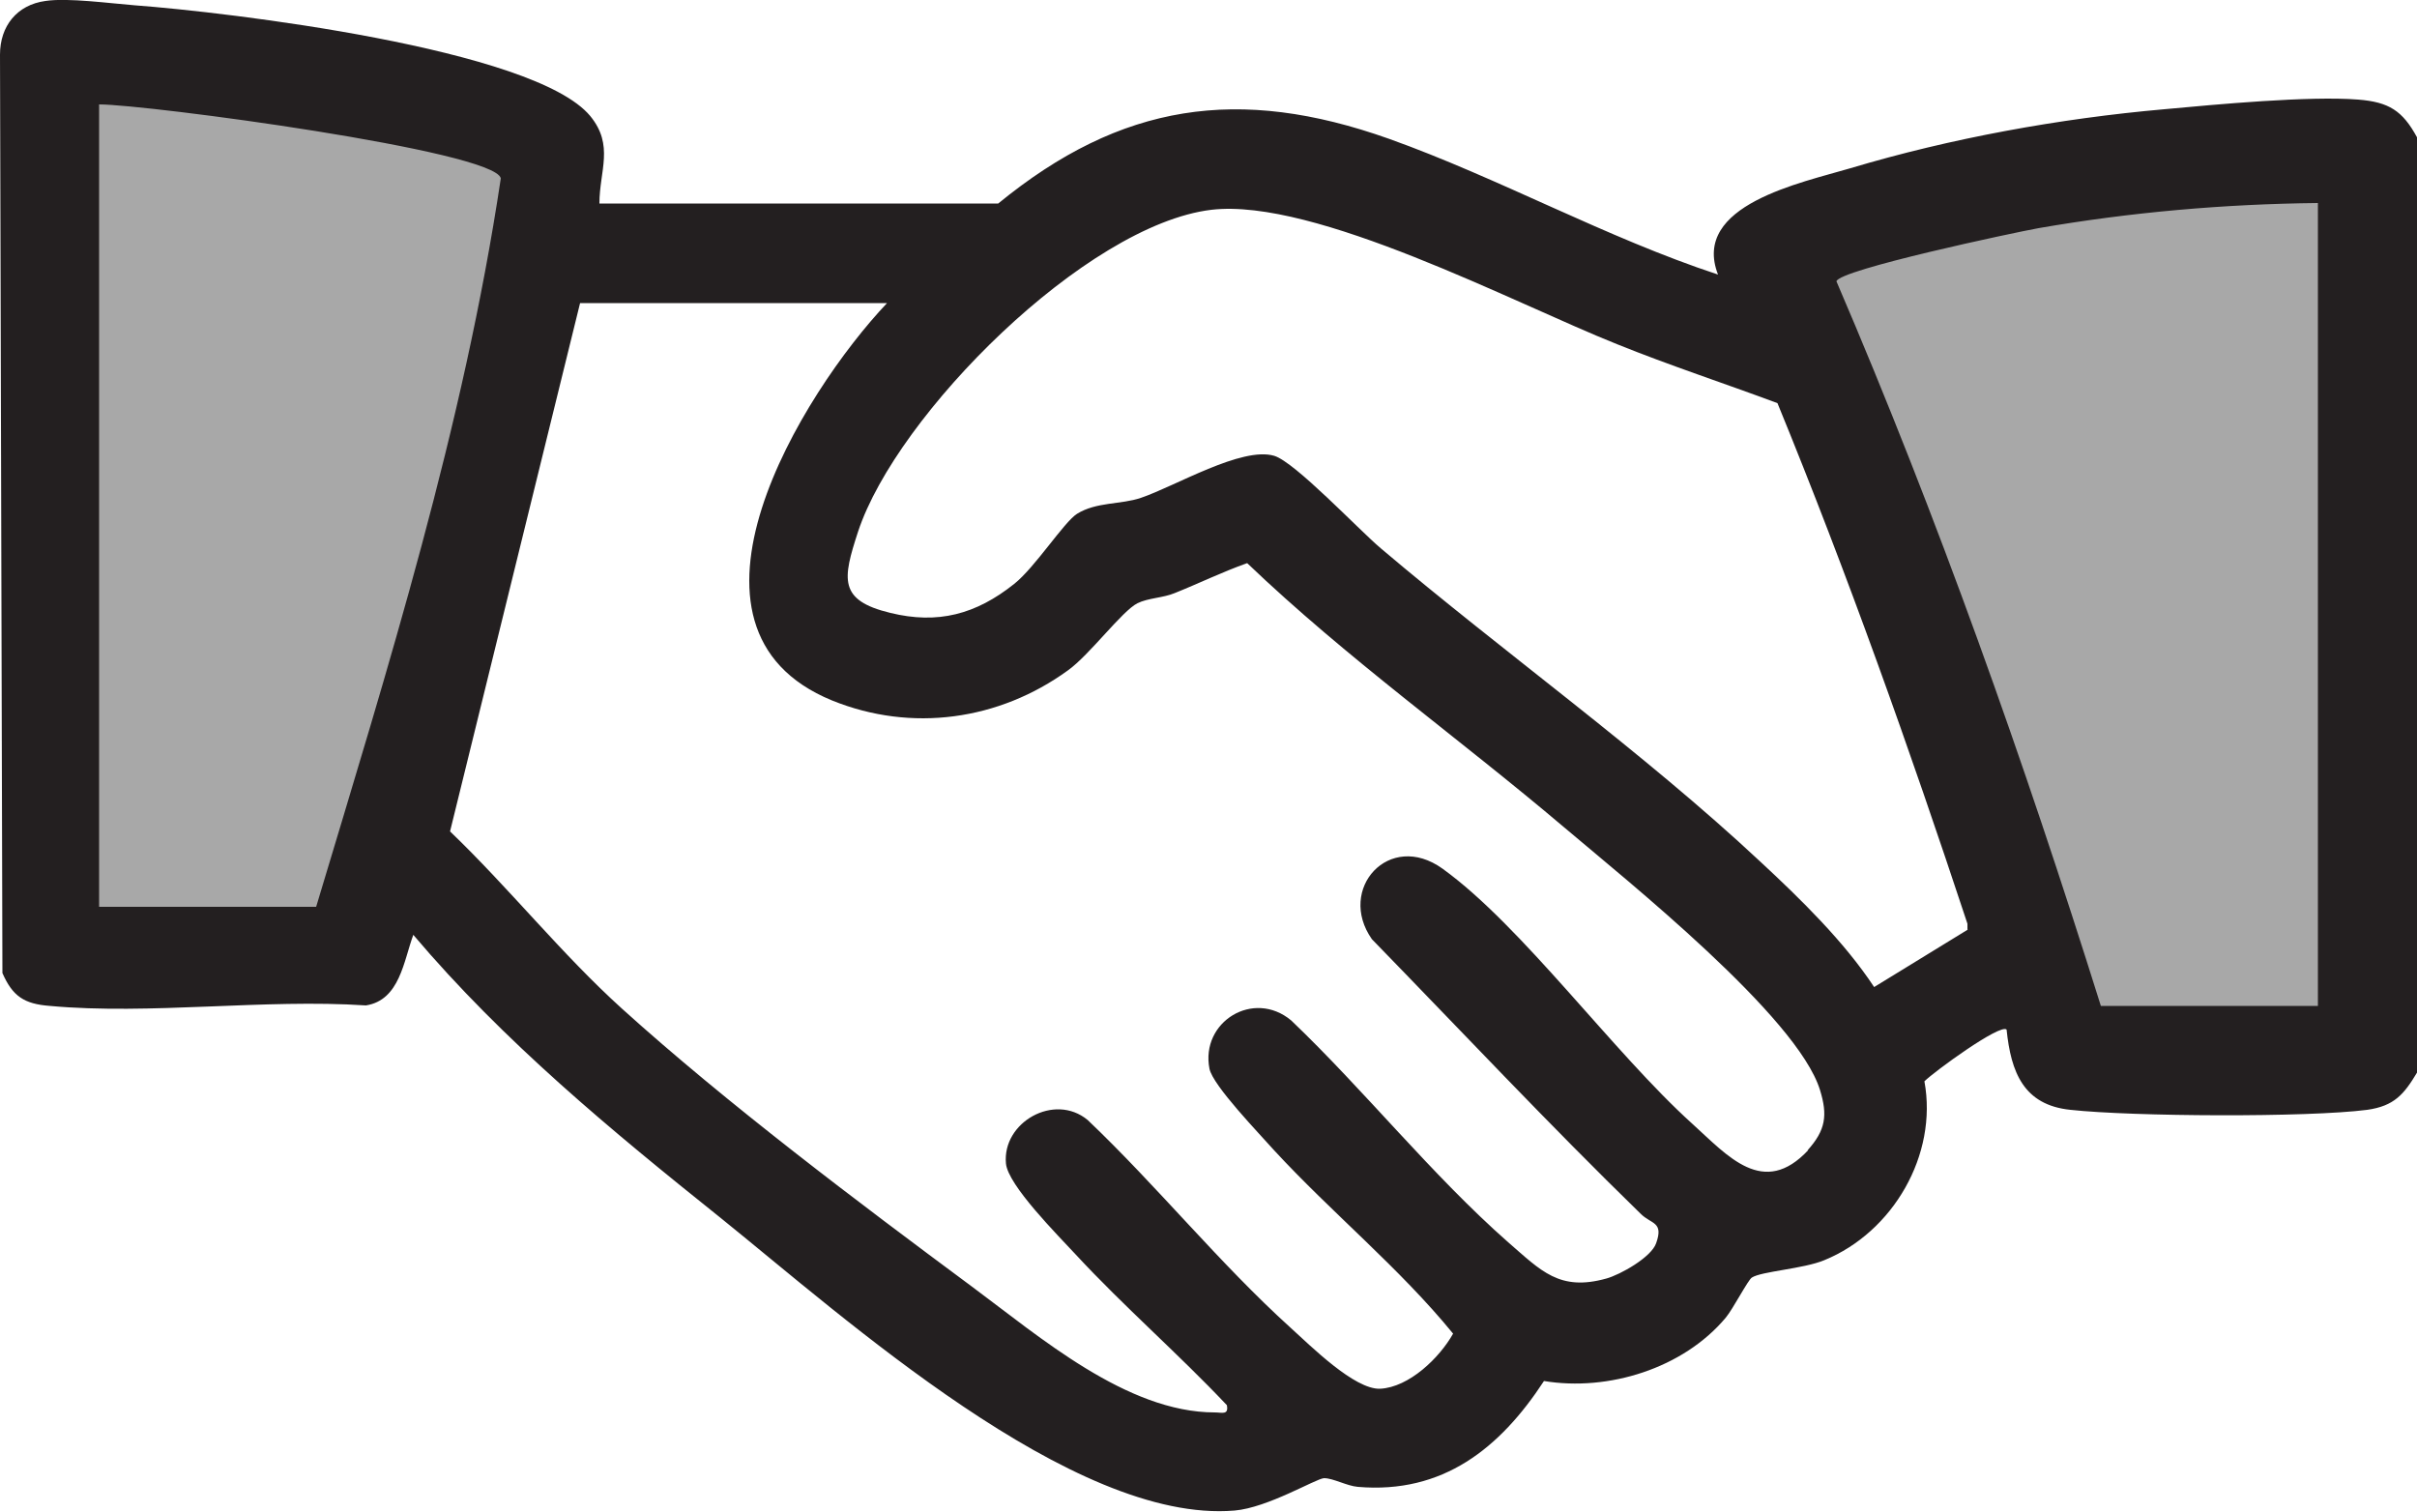
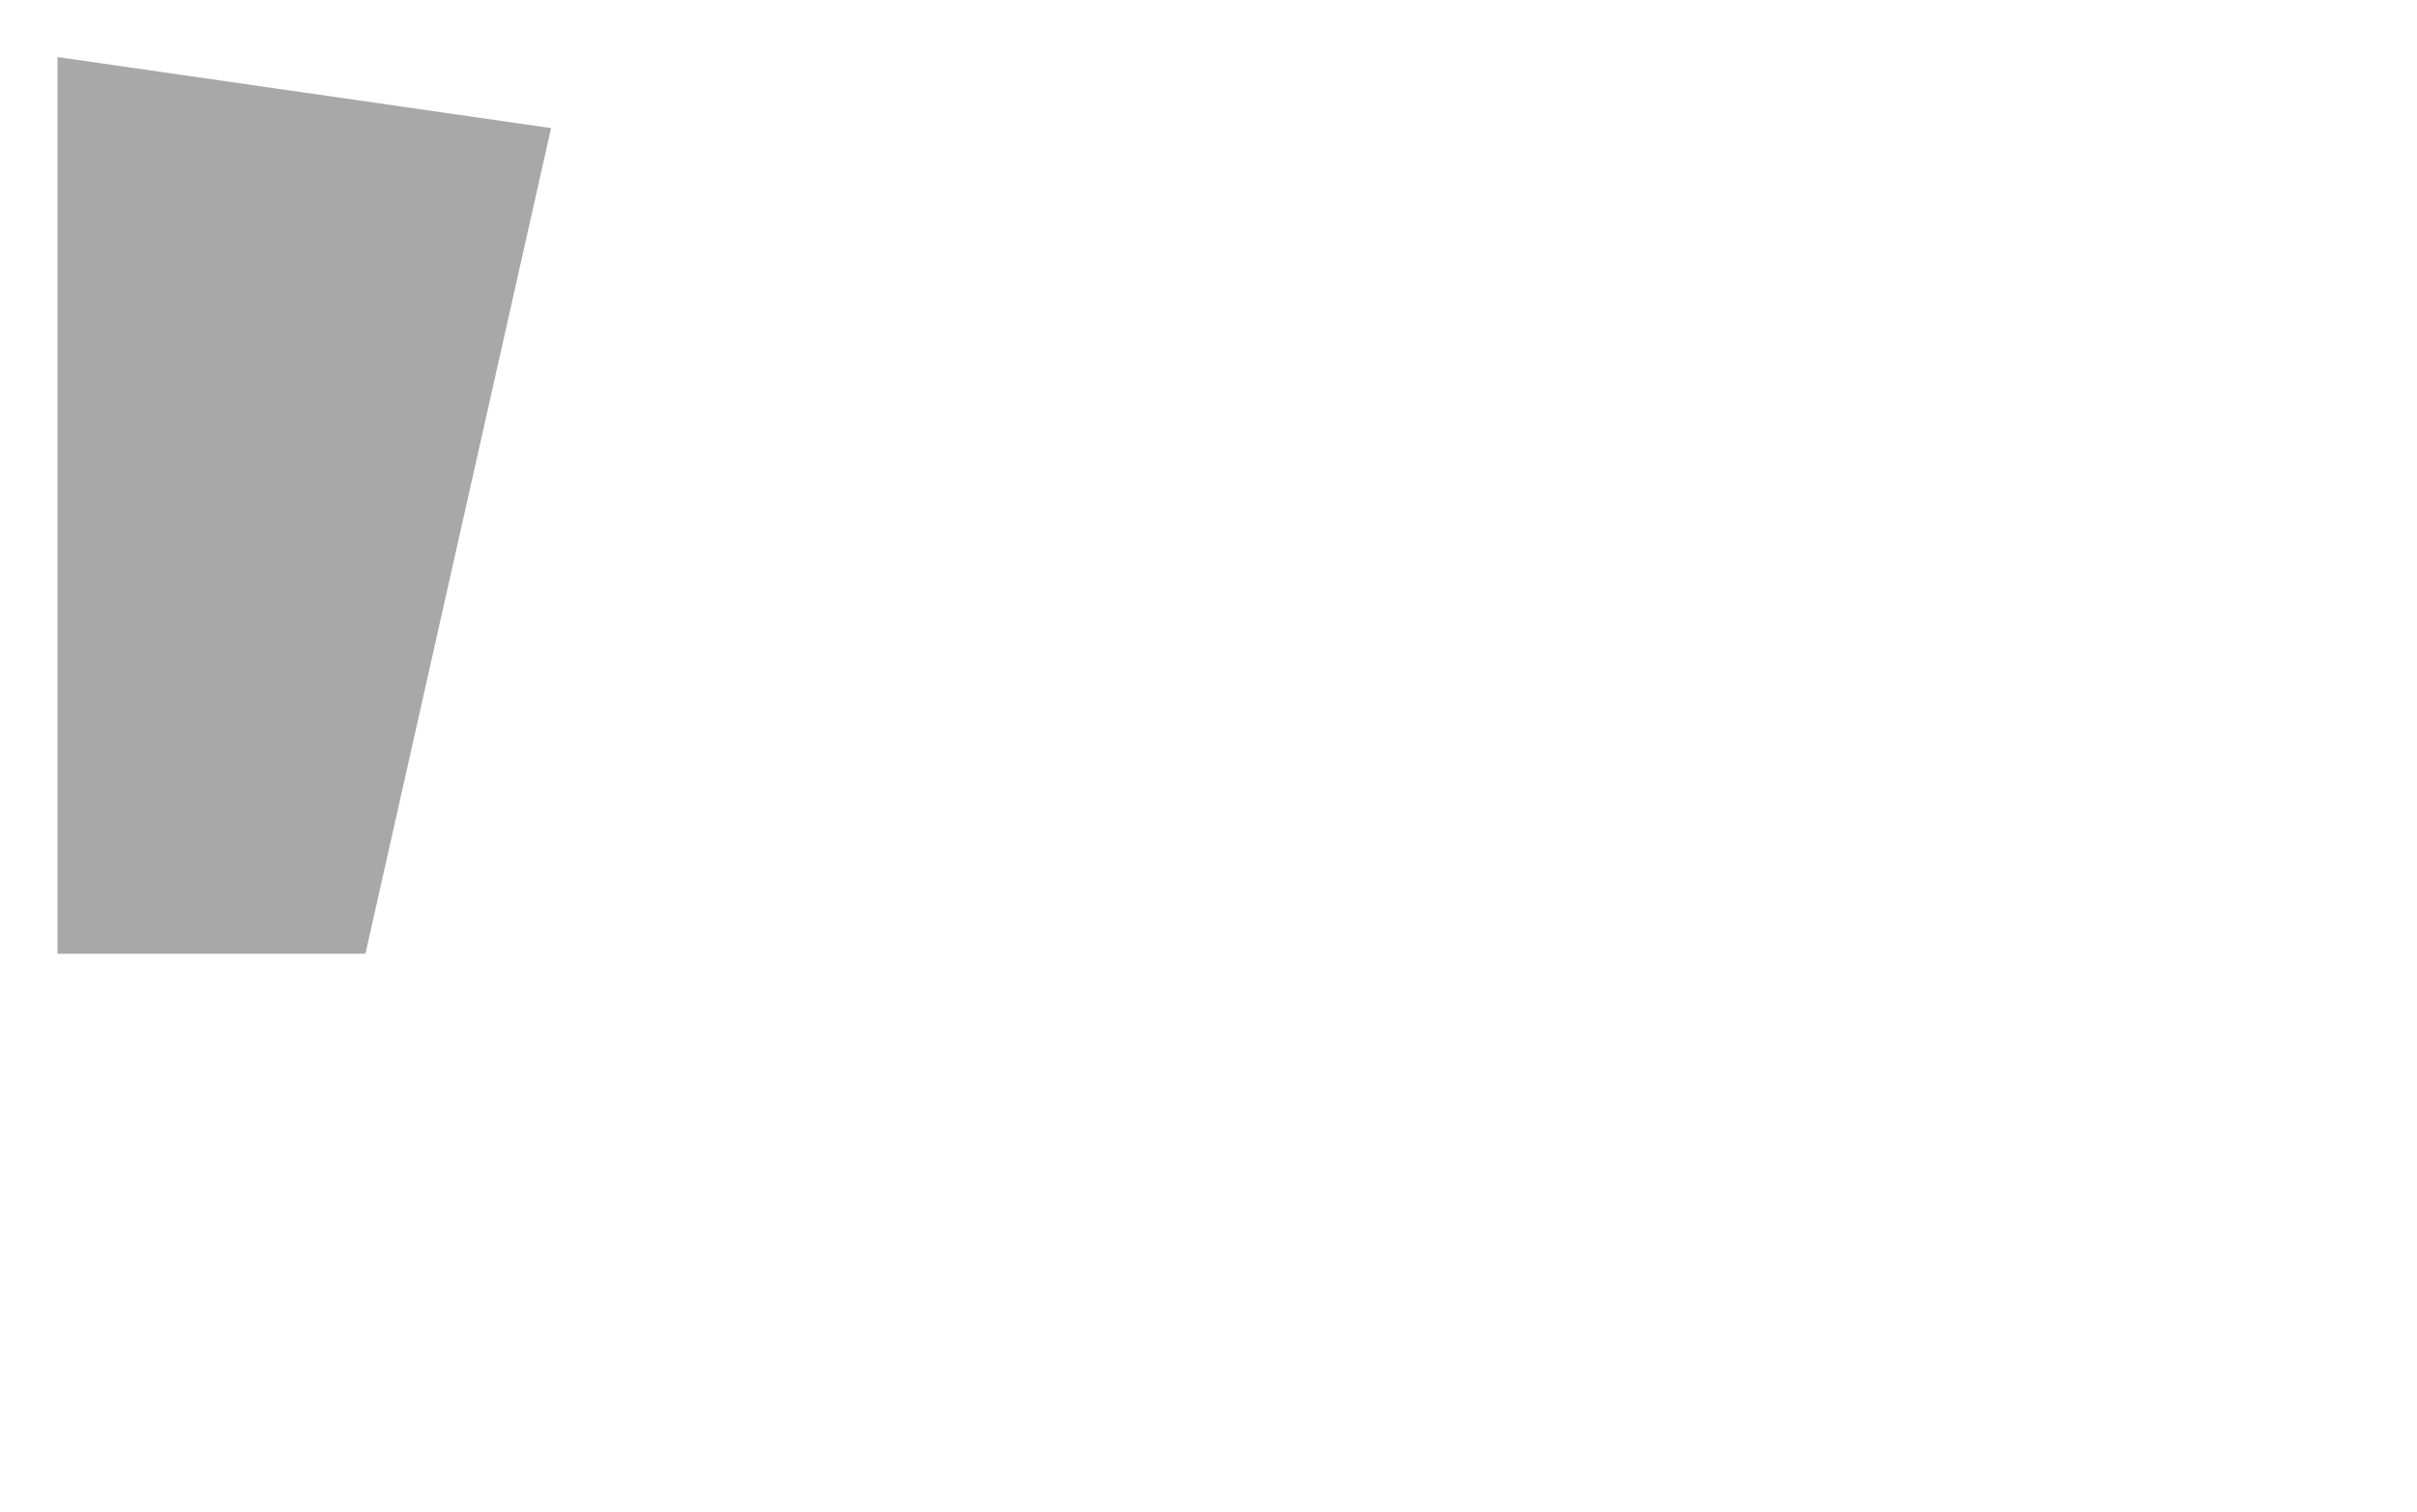
<svg xmlns="http://www.w3.org/2000/svg" id="Layer_2" data-name="Layer 2" viewBox="0 0 50 31.27">
  <defs>
    <style>
      .cls-1 {
        fill: #231f20;
      }

      .cls-2 {
        fill: #a8a8a8;
      }
    </style>
  </defs>
  <g id="Layer_1-2" data-name="Layer 1">
    <g>
      <polygon class="cls-2" points="7.56 19.73 1.19 19.73 1.19 1.18 11.4 2.65 7.56 19.73" />
-       <polygon class="cls-2" points="48.54 21.71 43.3 21.93 37.35 5.16 48.38 3.48 48.54 21.71" />
-       <path class="cls-1" d="M48.78,2.06c-1.01-.08-2.93.1-4.01.2-2.16.19-4.42.6-6.49,1.22-1.01.3-3.3.76-2.74,2.2-2.31-.76-4.54-2-6.81-2.81-3.1-1.1-5.54-.74-8.08,1.34h-8.25c0-.68.31-1.2-.19-1.81C11.05,1,4.68.25,2.79.11,2.28.07,1.4-.05.94.02.35.1,0,.54,0,1.13l.05,19c.21.48.45.64.98.68,2.07.19,4.44-.15,6.54-.01.7-.11.78-.92.98-1.46,1.87,2.21,4.1,4.05,6.35,5.85,2.56,2.06,7.3,6.34,10.64,6.06.69-.06,1.68-.66,1.85-.67.19,0,.47.16.7.18,1.76.15,2.94-.8,3.85-2.19,1.33.22,2.88-.26,3.76-1.31.15-.18.46-.78.54-.83.2-.13,1.07-.18,1.5-.36,1.42-.58,2.35-2.18,2.07-3.7.2-.2,1.57-1.2,1.7-1.07.09.88.35,1.56,1.32,1.66,1.28.14,4.9.16,6.14,0,.56-.08.76-.32,1.03-.77V2.84c-.3-.55-.58-.73-1.22-.78ZM6.55,18.76H2.05V2.16c.98,0,8.2.96,8.31,1.53-.77,5.14-2.33,10.11-3.82,15.07ZM37.41,23.79c-.93,1-1.67.12-2.4-.54-1.64-1.48-3.52-4.09-5.17-5.28-1.1-.79-2.19.42-1.46,1.46,1.85,1.9,3.66,3.83,5.56,5.68.22.22.48.16.32.61-.1.29-.74.65-1.03.73-.97.27-1.35-.16-2.03-.75-1.58-1.39-2.97-3.14-4.49-4.59-.78-.65-1.88.03-1.69,1,.07.35,1.04,1.35,1.34,1.69,1.19,1.29,2.59,2.43,3.7,3.79-.28.5-.91,1.11-1.51,1.14-.53.02-1.44-.89-1.85-1.26-1.48-1.34-2.75-2.92-4.2-4.3-.69-.57-1.77.05-1.69.9.04.45,1.08,1.49,1.44,1.88,1,1.08,2.12,2.05,3.13,3.12.04.21-.1.15-.25.15-1.82,0-3.63-1.57-5.02-2.6-2.36-1.75-5.07-3.79-7.24-5.75-1.26-1.14-2.33-2.49-3.56-3.67l2.69-10.93h6.35c-1.76,1.86-4.77,6.73-1.14,8.22,1.65.67,3.46.41,4.88-.62.45-.32,1.12-1.23,1.44-1.39.22-.11.53-.11.77-.21.5-.2.99-.44,1.5-.62,2.06,1.97,4.38,3.62,6.55,5.46,1.31,1.11,4.83,3.92,5.3,5.44.16.52.12.83-.26,1.25ZM40.71,19.23l-1.94,1.19c-.62-.94-1.52-1.82-2.35-2.59-2.45-2.29-5.3-4.32-7.86-6.49-.46-.39-1.77-1.78-2.2-1.91-.67-.2-2.05.63-2.76.87-.41.14-.92.08-1.32.33-.27.17-.87,1.11-1.3,1.45-.79.63-1.58.84-2.56.6-1.08-.26-.99-.7-.67-1.68.8-2.43,4.72-6.35,7.31-6.66,2.14-.25,6.26,1.93,8.39,2.78,1.09.44,2.22.81,3.32,1.22,1.45,3.54,2.73,7.14,3.93,10.77v.12ZM47.95,20.81h-4.49c-1.59-5.07-3.37-10.1-5.47-14.99.05-.24,3.68-1.01,4.18-1.1,1.9-.33,3.85-.5,5.78-.52v16.6Z" />
    </g>
  </g>
</svg>